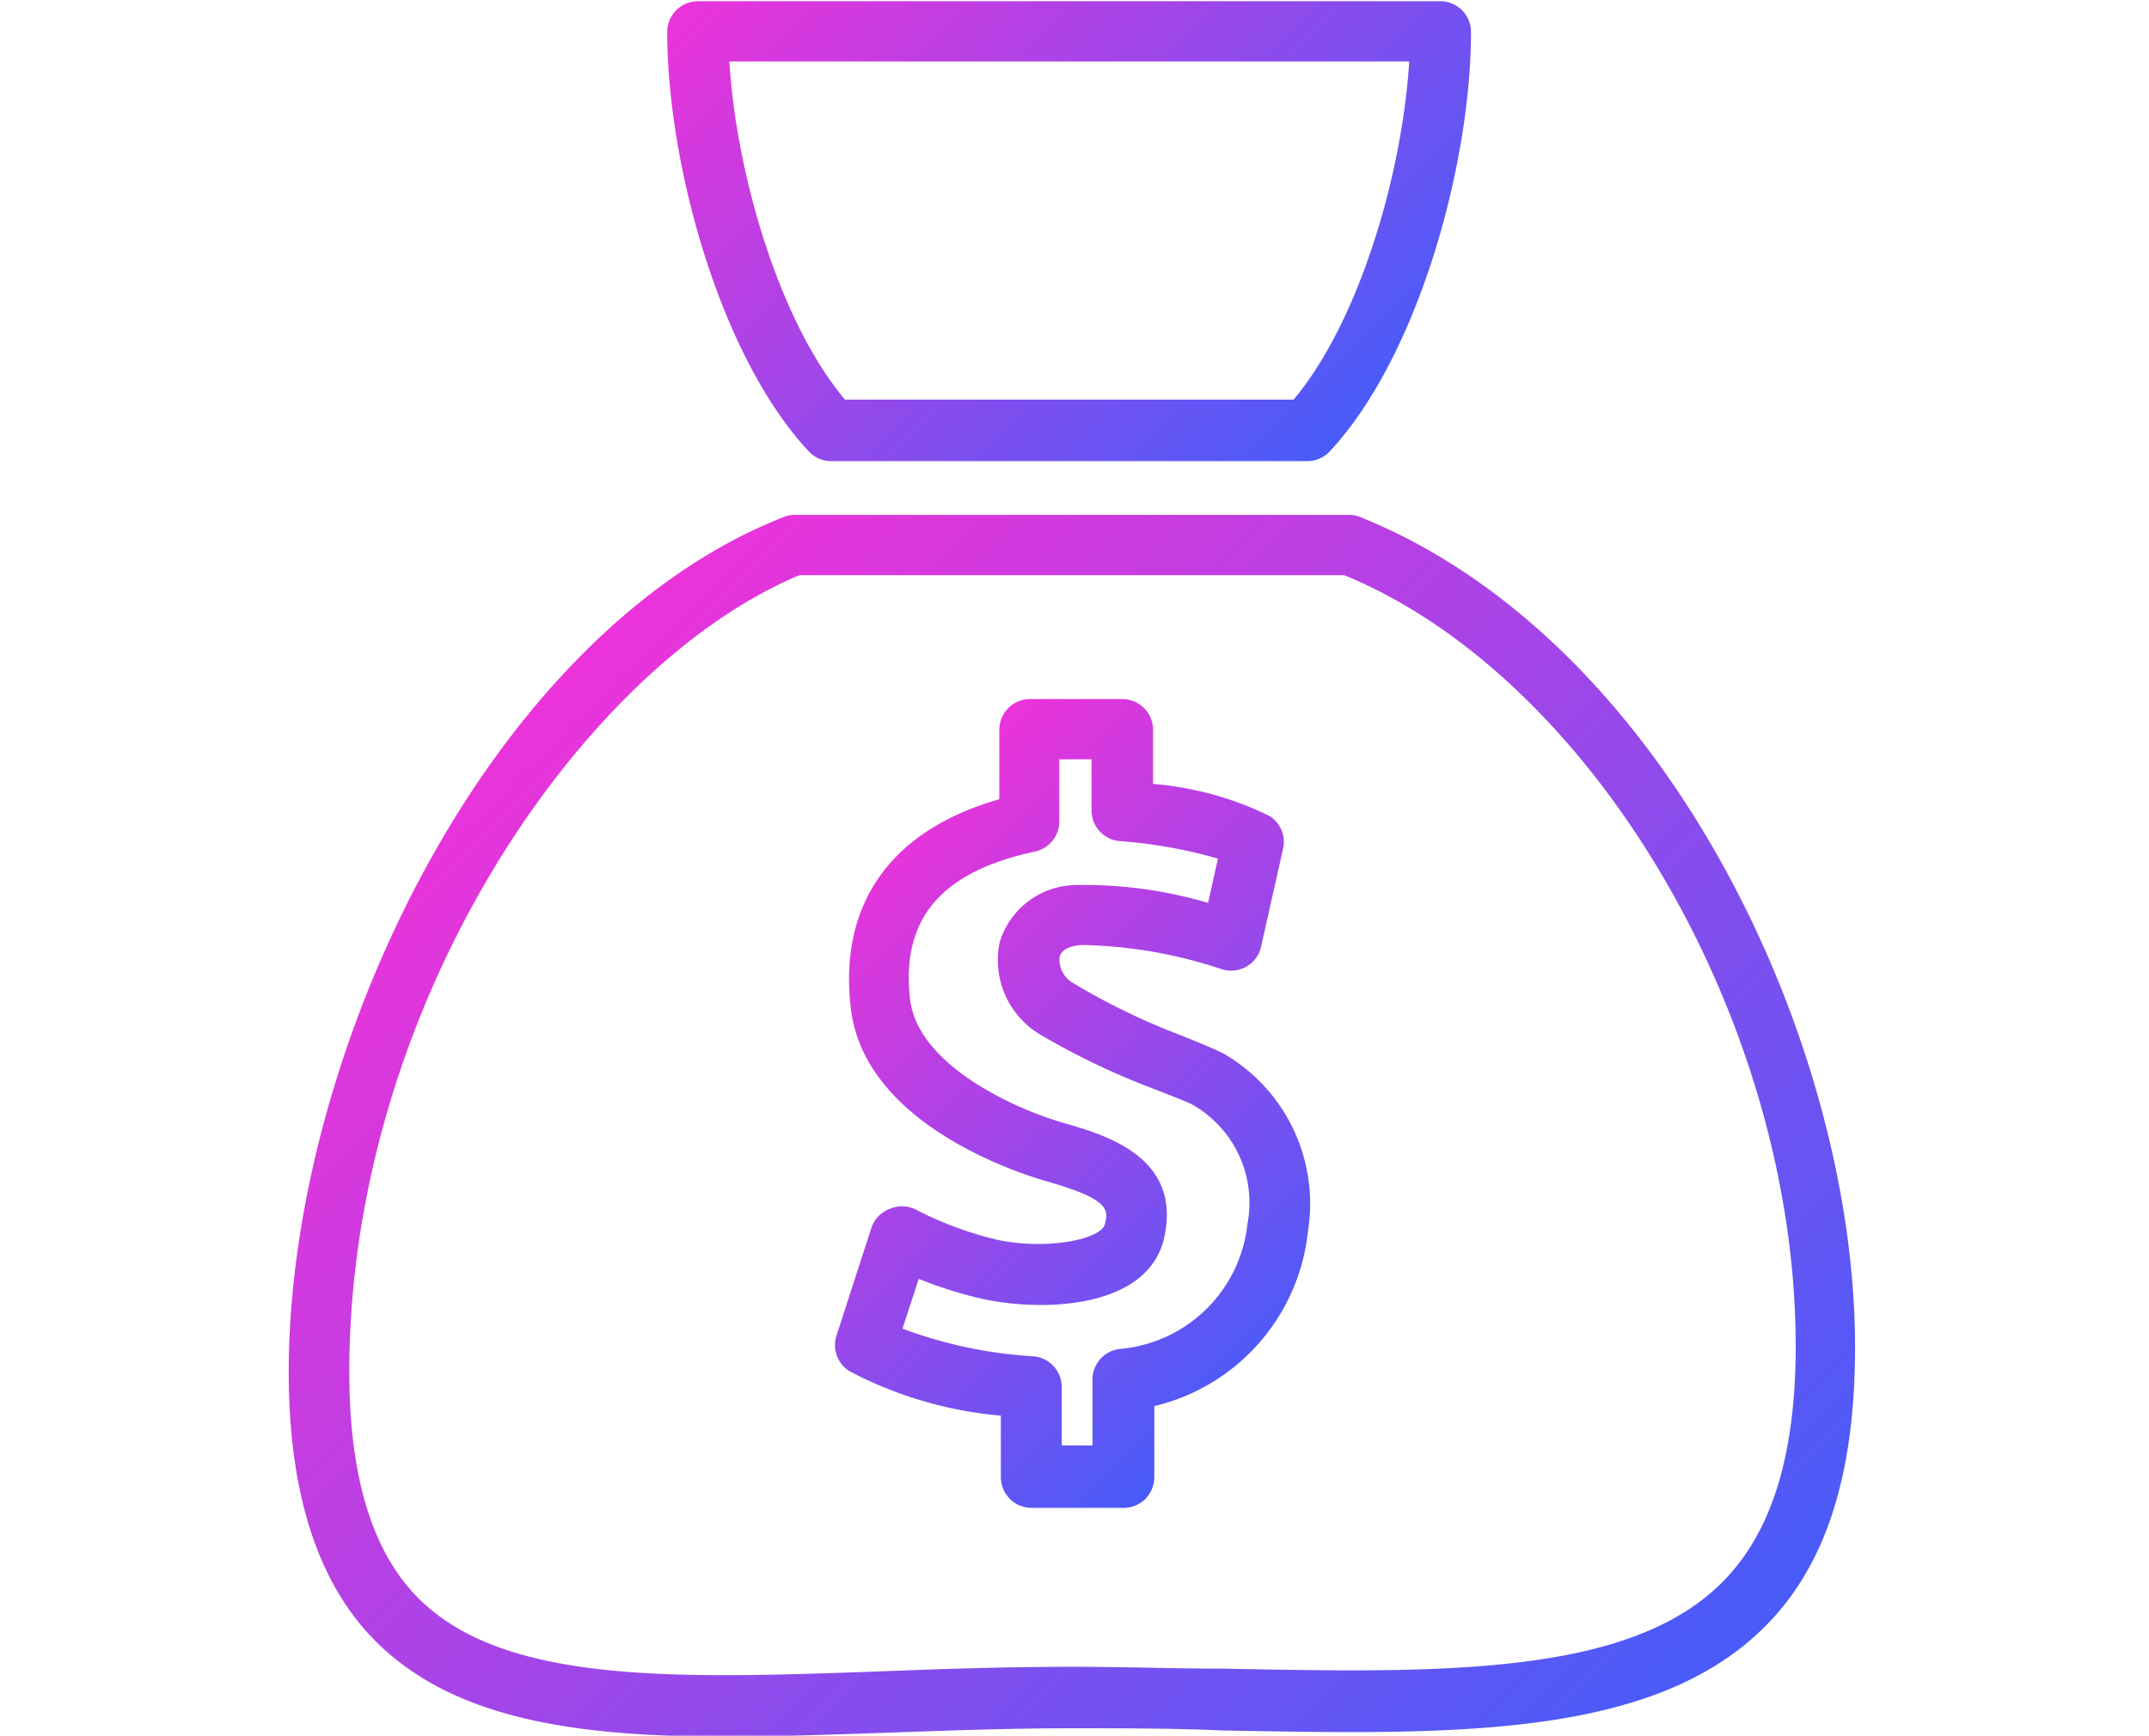
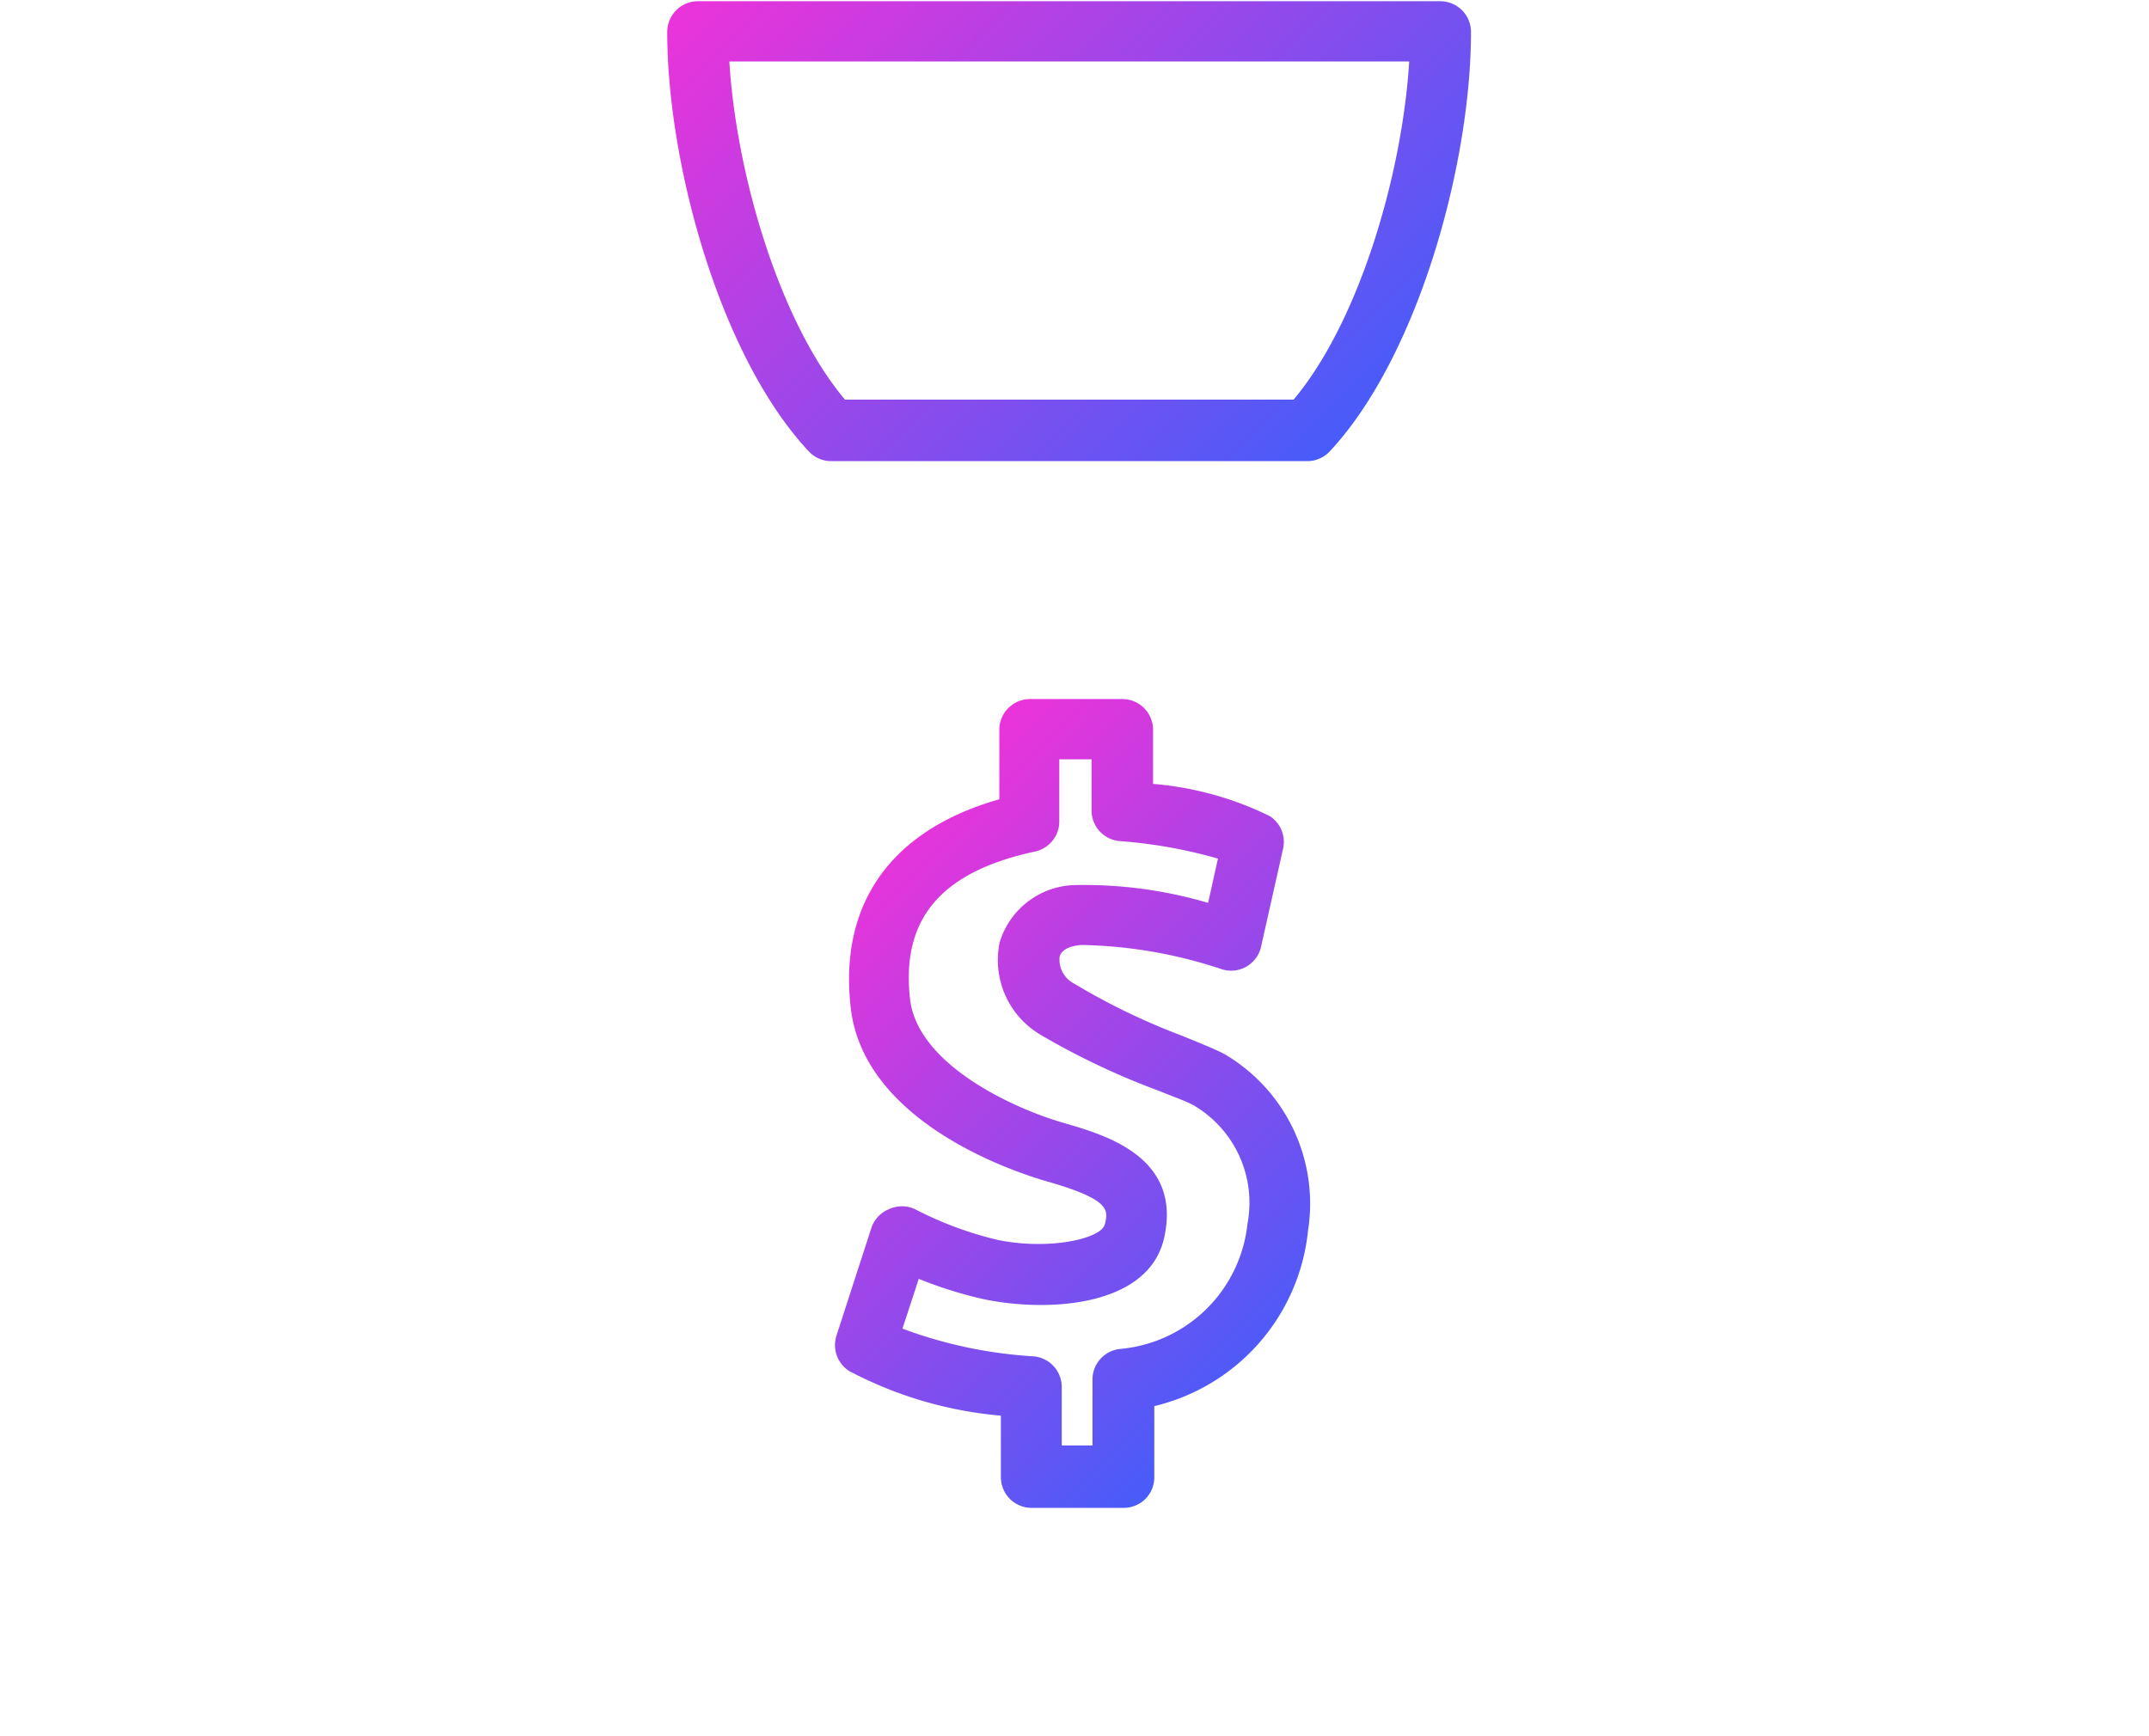
<svg xmlns="http://www.w3.org/2000/svg" xmlns:xlink="http://www.w3.org/1999/xlink" id="Capa_1" data-name="Capa 1" viewBox="0 0 69.89 56.46">
  <defs>
    <style>.cls-1{fill:url(#Degradado_sin_nombre_8);}.cls-2{fill:url(#Degradado_sin_nombre_8-2);}.cls-3{fill:url(#Degradado_sin_nombre_8-3);}</style>
    <linearGradient id="Degradado_sin_nombre_8" x1="17.24" y1="22.98" x2="52.27" y2="58.01" gradientUnits="userSpaceOnUse">
      <stop offset="0" stop-color="#eb33da" />
      <stop offset="1" stop-color="#485cf9" />
    </linearGradient>
    <linearGradient id="Degradado_sin_nombre_8-2" x1="25.88" y1="-3.59" x2="43.67" y2="14.2" xlink:href="#Degradado_sin_nombre_8" />
    <linearGradient id="Degradado_sin_nombre_8-3" x1="27.36" y1="28.47" x2="42.44" y2="43.55" xlink:href="#Degradado_sin_nombre_8" />
  </defs>
-   <path class="cls-1" d="M9.39,44.63c0,4.06,1,7,2.93,8.86,2.55,2.46,6.51,3,11.22,3,1.63,0,3.36-.06,5.14-.12,2-.07,4.06-.15,6.2-.15,1.66,0,3.28,0,4.85.07,7.48.14,13.94.27,17.6-3.31,2.05-2,3-5,3-9.16,0-9.9-6.15-23-16.09-27a.89.89,0,0,0-.36-.07H25.84a.89.89,0,0,0-.36.07C15.85,20.63,9.39,34.28,9.39,44.63ZM26,18.71H43.72C51.83,22.05,58.4,33.25,58.4,43.79c0,3.59-.8,6.13-2.45,7.74-3.07,3-9.15,2.89-16.18,2.75-1.58,0-3.21-.06-4.89-.06-2.17,0-4.25.07-6.27.15-6.49.23-12.09.43-14.92-2.3-1.57-1.51-2.33-4-2.33-7.44C11.36,32.71,18.92,21.67,26,18.71Z" />
  <path class="cls-2" d="M27,15H42.52a1,1,0,0,0,.72-.31c2.88-3.08,4.6-9.36,4.6-13.65a1,1,0,0,0-1-1H22.7a1,1,0,0,0-1,1c0,4.29,1.72,10.57,4.61,13.65A1,1,0,0,0,27,15ZM45.83,2c-.22,3.62-1.61,8.44-3.76,11H27.48c-2.15-2.56-3.54-7.38-3.76-11Z" />
  <path class="cls-3" d="M27.62,44.6a12.93,12.93,0,0,0,4.93,1.45v2a1,1,0,0,0,1,1h3a1,1,0,0,0,.7-.29,1,1,0,0,0,.29-.71V45.74a6.55,6.55,0,0,0,5-5.71h0a5.64,5.64,0,0,0-2.75-5.76c-.32-.16-.79-.35-1.38-.59A21.63,21.63,0,0,1,34.94,32a.88.88,0,0,1-.48-.87c.07-.3.49-.38.73-.39a15.18,15.18,0,0,1,4.55.79A1,1,0,0,0,41,30.85l.73-3.25a1,1,0,0,0-.43-1.05A10.54,10.54,0,0,0,37.5,25.5V23.74a1,1,0,0,0-1-1h-3a1,1,0,0,0-1,1V26c-3.52,1-5.23,3.4-4.83,6.8.44,3.75,5.4,5.35,6.38,5.63,2.06.59,2,.93,1.88,1.4s-1.83.85-3.5.5a11.73,11.73,0,0,1-2.68-1,1,1,0,0,0-.83,0,1,1,0,0,0-.58.61L27.2,43.46A1,1,0,0,0,27.62,44.6Zm2.26-3a13.41,13.41,0,0,0,2.15.67c2.07.42,5.32.24,5.83-2,.59-2.64-1.92-3.35-3.26-3.74-1.61-.46-4.73-1.88-5-4-.31-2.64,1-4.17,4.06-4.83a1,1,0,0,0,.79-1v-2h1.05v1.66a1,1,0,0,0,.91,1,15.79,15.79,0,0,1,3.2.57l-.32,1.44a14.23,14.23,0,0,0-4.27-.58,2.62,2.62,0,0,0-2.51,1.87,2.82,2.82,0,0,0,1.33,3,24.08,24.08,0,0,0,3.84,1.82c.49.2,1,.38,1.18.5a3.67,3.67,0,0,1,1.71,3.83,4.57,4.57,0,0,1-4.14,4.07,1,1,0,0,0-.9,1v2.14h-1v-1.9a1,1,0,0,0-.93-1,14.69,14.69,0,0,1-4.25-.9Z" />
</svg>